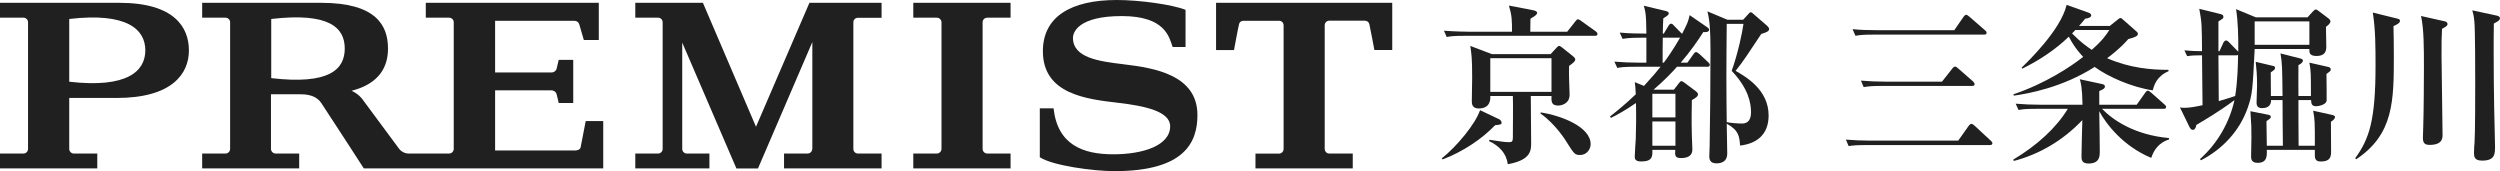
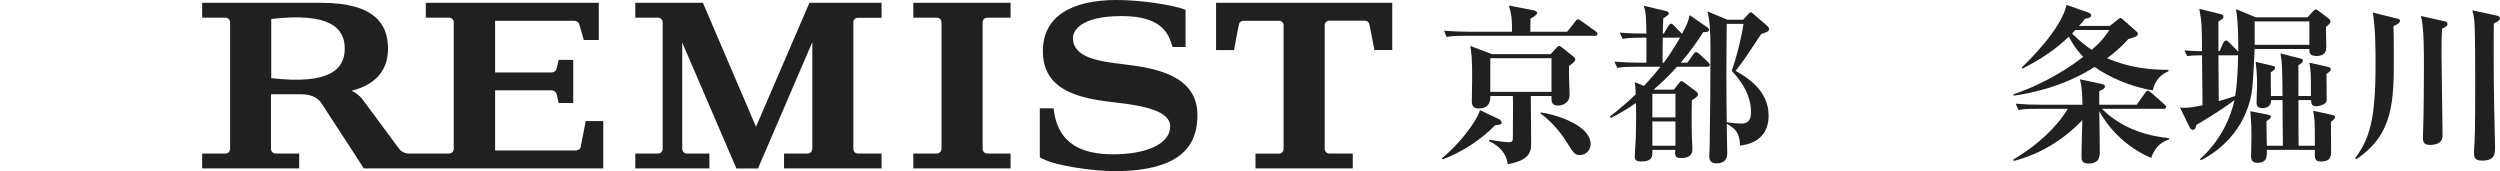
<svg xmlns="http://www.w3.org/2000/svg" id="b" viewBox="0 0 292.46 20.02">
  <g id="c">
    <path d="M174.9,14.65c-1.46,1.54-3.74,3.1-6.14,4l-.1-.12c1.76-1.4,3.94-4.02,4.48-5.64l2.24,1.06c.08.04.28.2.28.38,0,.24-.08.24-.76.32ZM186.58,4.19h-15.18c-1.22,0-1.66.04-2.16.14l-.32-.74c1.22.1,2.62.12,2.84.12h5.12c0-1.3,0-1.84-.36-3.06l2.9.56c.16.04.4.12.4.28,0,.24-.32.42-.78.7-.02,1.04-.02,1.24-.02,1.52h4.32l.96-1.22c.06-.08.18-.24.3-.24.08,0,.26.12.4.22l1.68,1.2c.06.04.2.16.2.3,0,.2-.16.22-.3.22ZM183.56,7.71c-.02.42-.02,1.06,0,1.58,0,.28.06,1.54.06,1.78,0,1.16-1.12,1.28-1.32,1.28-.82,0-.82-.46-.8-1.12h-2.42c0,.86.04,4.72.04,5.5,0,.84,0,2-2.74,2.48-.14-1.28-1.02-2.16-2.18-2.7l.04-.16c1.54.24,1.8.28,2.34.28.26,0,.4-.08.4-.5,0-.78.04-4.2,0-4.9h-2.64c.02.32.06,1.46-1.36,1.46-.8,0-.8-.6-.8-.86,0-.44.04-2.36.04-2.76,0-2.28-.08-2.78-.22-3.7l2.52.96h6.88l.7-.76c.14-.14.2-.2.3-.2.06,0,.12.02.3.16l1.28,1.02c.1.08.3.24.3.4,0,.24-.26.42-.72.76ZM181.5,6.81h-7.16v3.94h7.16v-3.94ZM184.84,18.13c-.62,0-.7-.14-1.56-1.5-.08-.14-1.32-2.14-3.06-3.34l.02-.14c2.34.36,5.84,1.66,5.84,3.72,0,.52-.4,1.26-1.24,1.26Z" style="fill:#202020;" />
    <path d="M199.72,7.81h-3.54c-.6.68-1.44,1.56-2.74,2.68h2.38l.6-.78c.1-.14.2-.22.28-.22s.24.1.32.16l1.34,1c.12.1.28.22.28.4,0,.24-.36.46-.72.66,0,.74-.06,2.14,0,4.16,0,.24.06,1.32.06,1.56,0,.3,0,1.06-1.34,1.06-.68,0-.72-.3-.66-.96h-2.68c.02.74.04,1.36-1.32,1.36-.74,0-.74-.38-.74-.58,0-.3.1-1.76.12-2.08.04-1.4.06-2.58.02-4.18-1.3.9-2.24,1.4-2.92,1.74l-.12-.16c.66-.52,1.66-1.3,3.02-2.6-.04-.88-.08-1.16-.12-1.42l1.08.44c1.1-1.22,1.42-1.58,1.94-2.24h-2.9c-1.4,0-1.78.06-2.16.14l-.34-.74c.96.08,1.9.12,2.86.12h.88v-2.92h-.62c-1.4,0-1.78.08-2.16.14l-.34-.74c1.04.1,2.08.12,3.12.12,0-1.02-.04-2.1-.12-2.5-.04-.2-.12-.58-.18-.76l2.58.62c.12.02.34.1.34.26,0,.18-.06.22-.64.6-.02.26-.06,1.34-.06,1.78h.12l.54-.9c.06-.1.16-.26.3-.26.16,0,.28.14.36.24l.84.86s.08.06.1.08c.66-1.28.7-1.4.88-2.18l2.06,1.42c.06.04.22.16.22.28,0,.32-.48.3-.68.28-.56.88-1.42,2.16-2.64,3.58h.78l.7-.98c.16-.22.22-.26.32-.26s.3.16.4.24l1.02.96c.08.08.18.18.18.3,0,.2-.2.22-.3.22ZM196,10.97h-2.7v2.76h2.7v-2.76ZM196,14.21h-2.7v2.84h2.7v-2.84ZM194.52,4.41c-.02.22-.02,2.44-.02,2.92h.14c.34-.46,1.04-1.42,1.9-2.92h-2.02ZM206.04,3.97c-1.48,2.24-2.12,3.22-3,4.32,1.18.68,3.86,2.2,3.86,5.22,0,2.14-1.28,3.28-3.34,3.52-.08-1.08-.14-1.78-1.56-2.56.02.54.06,3.14.06,3.5,0,.88-.6,1.14-1.28,1.14-.82,0-.82-.62-.82-.84,0-.16.04-.98.04-1.18.06-3.2.1-7.84.1-11.18,0-2.38-.1-3.58-.36-4.58l2.34.98h1.84l.62-.68c.06-.08.18-.2.28-.2.08,0,.2.1.28.18l1.64,1.42c.12.12.22.26.22.36,0,.26-.3.4-.92.58ZM202.58,8.29c.74-2.06,1.26-4.58,1.38-5.5h-1.96c-.02,2.12-.04,4.24-.04,6.36,0,2.5.02,2.78.04,5.14.36.08,1.22.16,1.74.16.32,0,1.1-.02,1.1-1.32,0-1.04-.28-2.76-2.26-4.84Z" style="fill:#202020;" />
-     <path d="M229.08,16.45l1.22-1.72c.08-.12.2-.24.32-.24s.24.1.36.2l1.9,1.76c.1.1.2.18.2.3,0,.18-.16.22-.3.22h-14.36c-1.22,0-1.66.04-2.16.12l-.32-.76c.94.08,1.88.12,2.84.12h10.3ZM228.62,3.53l1.08-1.56c.08-.1.18-.24.3-.24s.26.12.36.2l1.84,1.6c.12.1.2.18.2.3,0,.2-.18.22-.3.22h-12.88c-1.22,0-1.66.04-2.16.14l-.34-.78c.96.1,1.8.12,2.86.12h9.04ZM227.18,9.55l1.2-1.52c.1-.12.18-.24.32-.24.12,0,.26.1.36.2l1.76,1.54c.08.08.18.22.18.32,0,.18-.16.2-.3.2h-10.52c-1.22,0-1.66.06-2.16.14l-.32-.76c.94.08,1.88.12,2.84.12h6.64Z" style="fill:#202020;" />
    <path d="M251.66,18.47c-3.34-1.4-5.28-3.98-6.08-5.46.02,1.32.06,3.4.06,4.7,0,.54,0,1.42-1.32,1.42-.78,0-.82-.46-.82-.82,0-.6.08-3.6.1-4.26-2.18,2.3-4.94,3.98-8.02,4.78l-.06-.16c2.78-1.66,5.02-3.7,6.38-5.94h-3.6c-1.4,0-1.78.06-2.16.14l-.34-.74c.96.08,1.9.12,2.86.12h4.96c-.04-2.08-.2-2.6-.32-2.98l2.6.56c.18.04.34.1.34.28,0,.24-.2.34-.66.54v1.6h4.38l.98-1.38c.14-.2.22-.26.32-.26.08,0,.16.04.36.2l1.58,1.4c.12.1.2.2.2.3,0,.22-.2.22-.3.22h-7.2c1.26,1.3,3.8,3.06,7.84,3.42v.16c-1.14.36-1.76,1.18-2.08,2.16ZM251.84,10.57c-2.5-.38-5.2-1.58-6.8-2.74-3.78,2.42-7.86,3.14-9.46,3.36l-.04-.16c3.74-1.26,6.72-3.24,8.16-4.38-.14-.14-1-1.02-1.68-2.36-1.6,1.54-3.46,2.76-5.44,3.74l-.08-.12c.72-.7,4.58-4.4,5.26-7.34l2.54.9c.26.1.34.2.34.32,0,.24-.36.36-.72.4-.3.38-.4.5-.7.84h3.6l.92-.74c.16-.12.22-.18.32-.18s.2.08.34.22l1.48,1.3c.18.16.22.2.22.34,0,.24-.34.4-1.12.6-.38.42-.96,1.1-2.48,2.24,2.66,1.16,5.18,1.36,7.18,1.36v.16c-1.4.62-1.68,1.62-1.84,2.24ZM242.78,3.51c-.12.14-.2.22-.38.4,1.02,1.04,1.66,1.48,2.3,1.92,1.28-1.12,1.68-1.74,2.06-2.32h-3.98Z" style="fill:#202020;" />
    <path d="M272.1,3.13c0,.38.04,2.02.04,2.36,0,.52-.18,1.06-1.14,1.06-.78,0-.84-.36-.84-.64v-.18h-6.4c-.24,4.78-.26,5.3-.82,6.9-.94,2.68-2.94,4.82-5.46,6.12l-.12-.14c2.04-1.82,3.44-4.24,4.04-6.9-1.8,1.34-3.5,2.34-4.46,2.9-.04.2-.12.58-.42.58-.22,0-.32-.2-.42-.4l-1.08-2.22c.24.04.38.04.56.04.54,0,1.24-.12,2.08-.3-.04-3.32-.04-3.7-.06-5.84-.86,0-1.24.02-1.74.1l-.32-.68c.82.08,1.18.08,2.06.1-.02-3.02-.02-3.34-.32-4.96l2.5.62c.26.06.32.16.32.32s-.06.2-.22.3c-.2.12-.26.18-.36.24v3.48h.12l.46-1c.06-.12.2-.26.3-.26.12,0,.28.12.36.22l.98,1,.1.1c.02-1.82-.04-3.64-.26-4.98l2.32.96h6.04l.64-.7c.12-.12.24-.22.32-.22.12,0,.22.08.32.16l1.14.86c.16.12.26.22.26.38,0,.26-.4.54-.52.62ZM261.62,6.47h-2.1c0,.76.04,4.5.04,5.36.54-.16,1.3-.38,1.92-.6.28-1.72.32-3.62.34-4.8-.06.02-.12.04-.2.04ZM273.04,13.95c-.04.06-.26.24-.36.3,0,.54.02,2.9.02,3.44,0,.5,0,1.2-1.18,1.2-.3,0-.72-.02-.72-.68v-.68h-5.62c.02.72.04,1.52-1.08,1.52-.68,0-.76-.42-.76-.72,0-.36.04-1.94.04-2.26,0-1.16,0-1.36-.12-3.06l1.92.38c.4.08.46.1.46.28,0,.16-.04.18-.5.5.02.46.02,2.48.04,2.88h1.88c-.02-.84-.04-4.82-.04-5.34h-1.34c0,.46-.2.94-1.06.94-.42,0-.64-.2-.64-.64,0-.32.06-1.7.06-1.98,0-1.32-.06-1.84-.16-2.8l1.94.46c.24.06.32.08.32.24,0,.18-.04.22-.5.54,0,.2.02,1.84.02,2.76h1.36c-.04-3.42-.04-3.8-.24-4.98l2.28.58c.22.06.34.1.34.26,0,.26-.38.46-.52.52-.02.58,0,3.1,0,3.62h1.46c0-2.62,0-2.92-.18-3.9l2.12.48c.24.06.38.1.38.32,0,.16-.06.2-.5.52,0,.48.04,2.84.02,3.08-.04.62-1.18.7-1.22.7-.56,0-.58-.34-.6-.72h-1.48c0,.76,0,4.32.02,5.34h1.9c0-2.72,0-3.06-.2-4.1l2.16.48c.14.04.4.08.4.26,0,.1-.06.18-.12.26ZM270.16,2.5h-6.4v2.74h6.4v-2.74Z" style="fill:#202020;" />
    <path d="M280,3.05c.02,1.14.04,1.98.04,3.44,0,5.26,0,9.22-4.4,12.14l-.12-.12c1.64-2.26,2.38-4.4,2.38-10.82,0-2.08,0-4.22-.32-6.22l2.84.7c.22.06.34.08.34.28,0,.28-.52.5-.76.6ZM285.68,3.37c-.06,1.02-.06,1.44-.06,3.18,0,1.46.12,7.92.12,9.24,0,.42-.06,1.16-1.52,1.16-.56,0-.78-.22-.78-.82,0-.12.02-.46.04-1.32.06-1.64.08-5.64.08-6.96,0-2.2,0-4.5-.34-5.98l2.76.62c.18.04.34.14.34.32,0,.2-.18.32-.64.56ZM291.74,2.75c-.02,1.08-.02,2.16-.02,3.22,0,1.46,0,4.86.14,10.2.02.48.02.78.02.92,0,.92,0,1.7-1.52,1.7-.94,0-.94-.52-.94-.94s.04-1,.06-1.14c.08-1.06.08-5.72.08-7.06,0-1.14,0-6.22-.1-7.14-.06-.66-.14-.94-.24-1.3l2.88.62c.18.04.36.14.36.3,0,.18-.14.34-.72.62Z" style="fill:#202020;" />
    <path d="M131.46,7.52c-2.85-.34-5.94-.74-5.94-3.09,0-.66.63-2.55,5.72-2.55s5.54,2.48,5.94,3.62h1.51V1.15c-1.55-.62-5.4-1.15-8.04-1.15-5.37,0-8.65,1.95-8.65,5.99,0,5.06,5.18,5.61,8.83,6.04,3.08.36,6.06.99,6.06,2.74,0,2.25-3.16,3.28-6.65,3.28s-6.52-1.06-6.99-5.38h-1.61v5.72c1.46.98,6.24,1.63,8.74,1.63,8.18,0,9.7-3.35,9.7-6.56,0-4.73-5.11-5.52-8.64-5.94" style="fill:#202020;" />
    <path d="M95.02,17.42c0,.29-.24.54-.54.54h-2.76v1.74h11.41v-1.74h-2.76c-.31,0-.54-.24-.54-.54V2.61c0-.3.23-.53.54-.53h2.76V.33h-8.44l-6.25,14.5L82.23.33h-7.91v1.74h2.68c.28,0,.52.24.52.53v14.82c0,.29-.24.54-.52.54h-2.68v1.74h8.67v-1.74h-2.66c-.28,0-.52-.24-.52-.54V4.98l6.34,14.73h2.52l6.36-14.79v12.51" style="fill:#202020;" />
    <path d="M146.87,17.96v1.74h11.38v-1.74h-2.76c-.28,0-.52-.24-.52-.54V2.95c0-.29.24-.53.52-.53h4.15c.26,0,.47.12.55.4.11.44.59,3.03.59,3.03h2.09V.33h-20.61v5.53h2.1s.47-2.59.59-3.03c.06-.28.28-.4.54-.4h4.15c.28,0,.52.23.52.53v14.47c0,.29-.24.54-.52.54h-2.76" style="fill:#202020;" />
-     <path d="M8.1,9.56V2.22c6.76-.79,8.9,1.22,8.9,3.67s-2.14,4.45-8.9,3.67M13.97.33H0v1.74h2.76c.28,0,.52.24.52.53v14.82c0,.29-.23.54-.52.54H0v1.74h11.38v-1.74h-2.76c-.28,0-.52-.25-.52-.54v-5.96h5.54c6.5,0,8.46-2.84,8.46-5.56S20.38.33,13.97.33" style="fill:#202020;" />
    <path d="M118.22,19.7v-1.74h-2.73c-.3,0-.54-.25-.54-.54V2.6c0-.29.24-.53.54-.53h2.73V.33h-11.38v1.74h2.76c.28,0,.54.24.54.53v14.82c0,.29-.26.54-.54.54h-2.76v1.74h11.38" style="fill:#202020;" />
    <path d="M31.73,9.14V2.22c6.78-.79,8.6,1.01,8.6,3.46s-1.82,4.25-8.6,3.46M68.52,14.16s-.47,2.41-.59,3.04c-.04.28-.35.4-.61.4h-9.4v-7.03h6.57c.33,0,.54.2.61.4.05.15.26,1.08.26,1.08h1.7v-5.05h-1.7s-.21.94-.26,1.09c-.07.19-.28.39-.61.39h-6.57V2.43h9.23c.29,0,.52.13.61.4.09.3.54,1.85.54,1.85h1.75V.33h-20.24v1.74h2.73c.3,0,.54.24.54.53v14.82c0,.29-.24.54-.54.54h-4.76c-.4,0-.85-.22-1.11-.58-.92-1.23-3.02-4.09-4.31-5.82-.31-.39-.75-.73-1.23-.94,3.32-.86,4.26-2.87,4.26-4.94,0-2.72-1.41-5.35-7.8-5.35h-13.94v1.74h2.73c.3,0,.54.24.54.53v14.82c0,.29-.23.54-.54.54h-2.73v1.74h11.35v-1.74h-2.76c-.28,0-.54-.24-.54-.54v-6.39h3.51c1.2,0,1.95.38,2.38,1.03,1.55,2.34,4.97,7.64,4.97,7.64h28.01v-5.54h-2.07Z" style="fill:#202020;" />
  </g>
</svg>